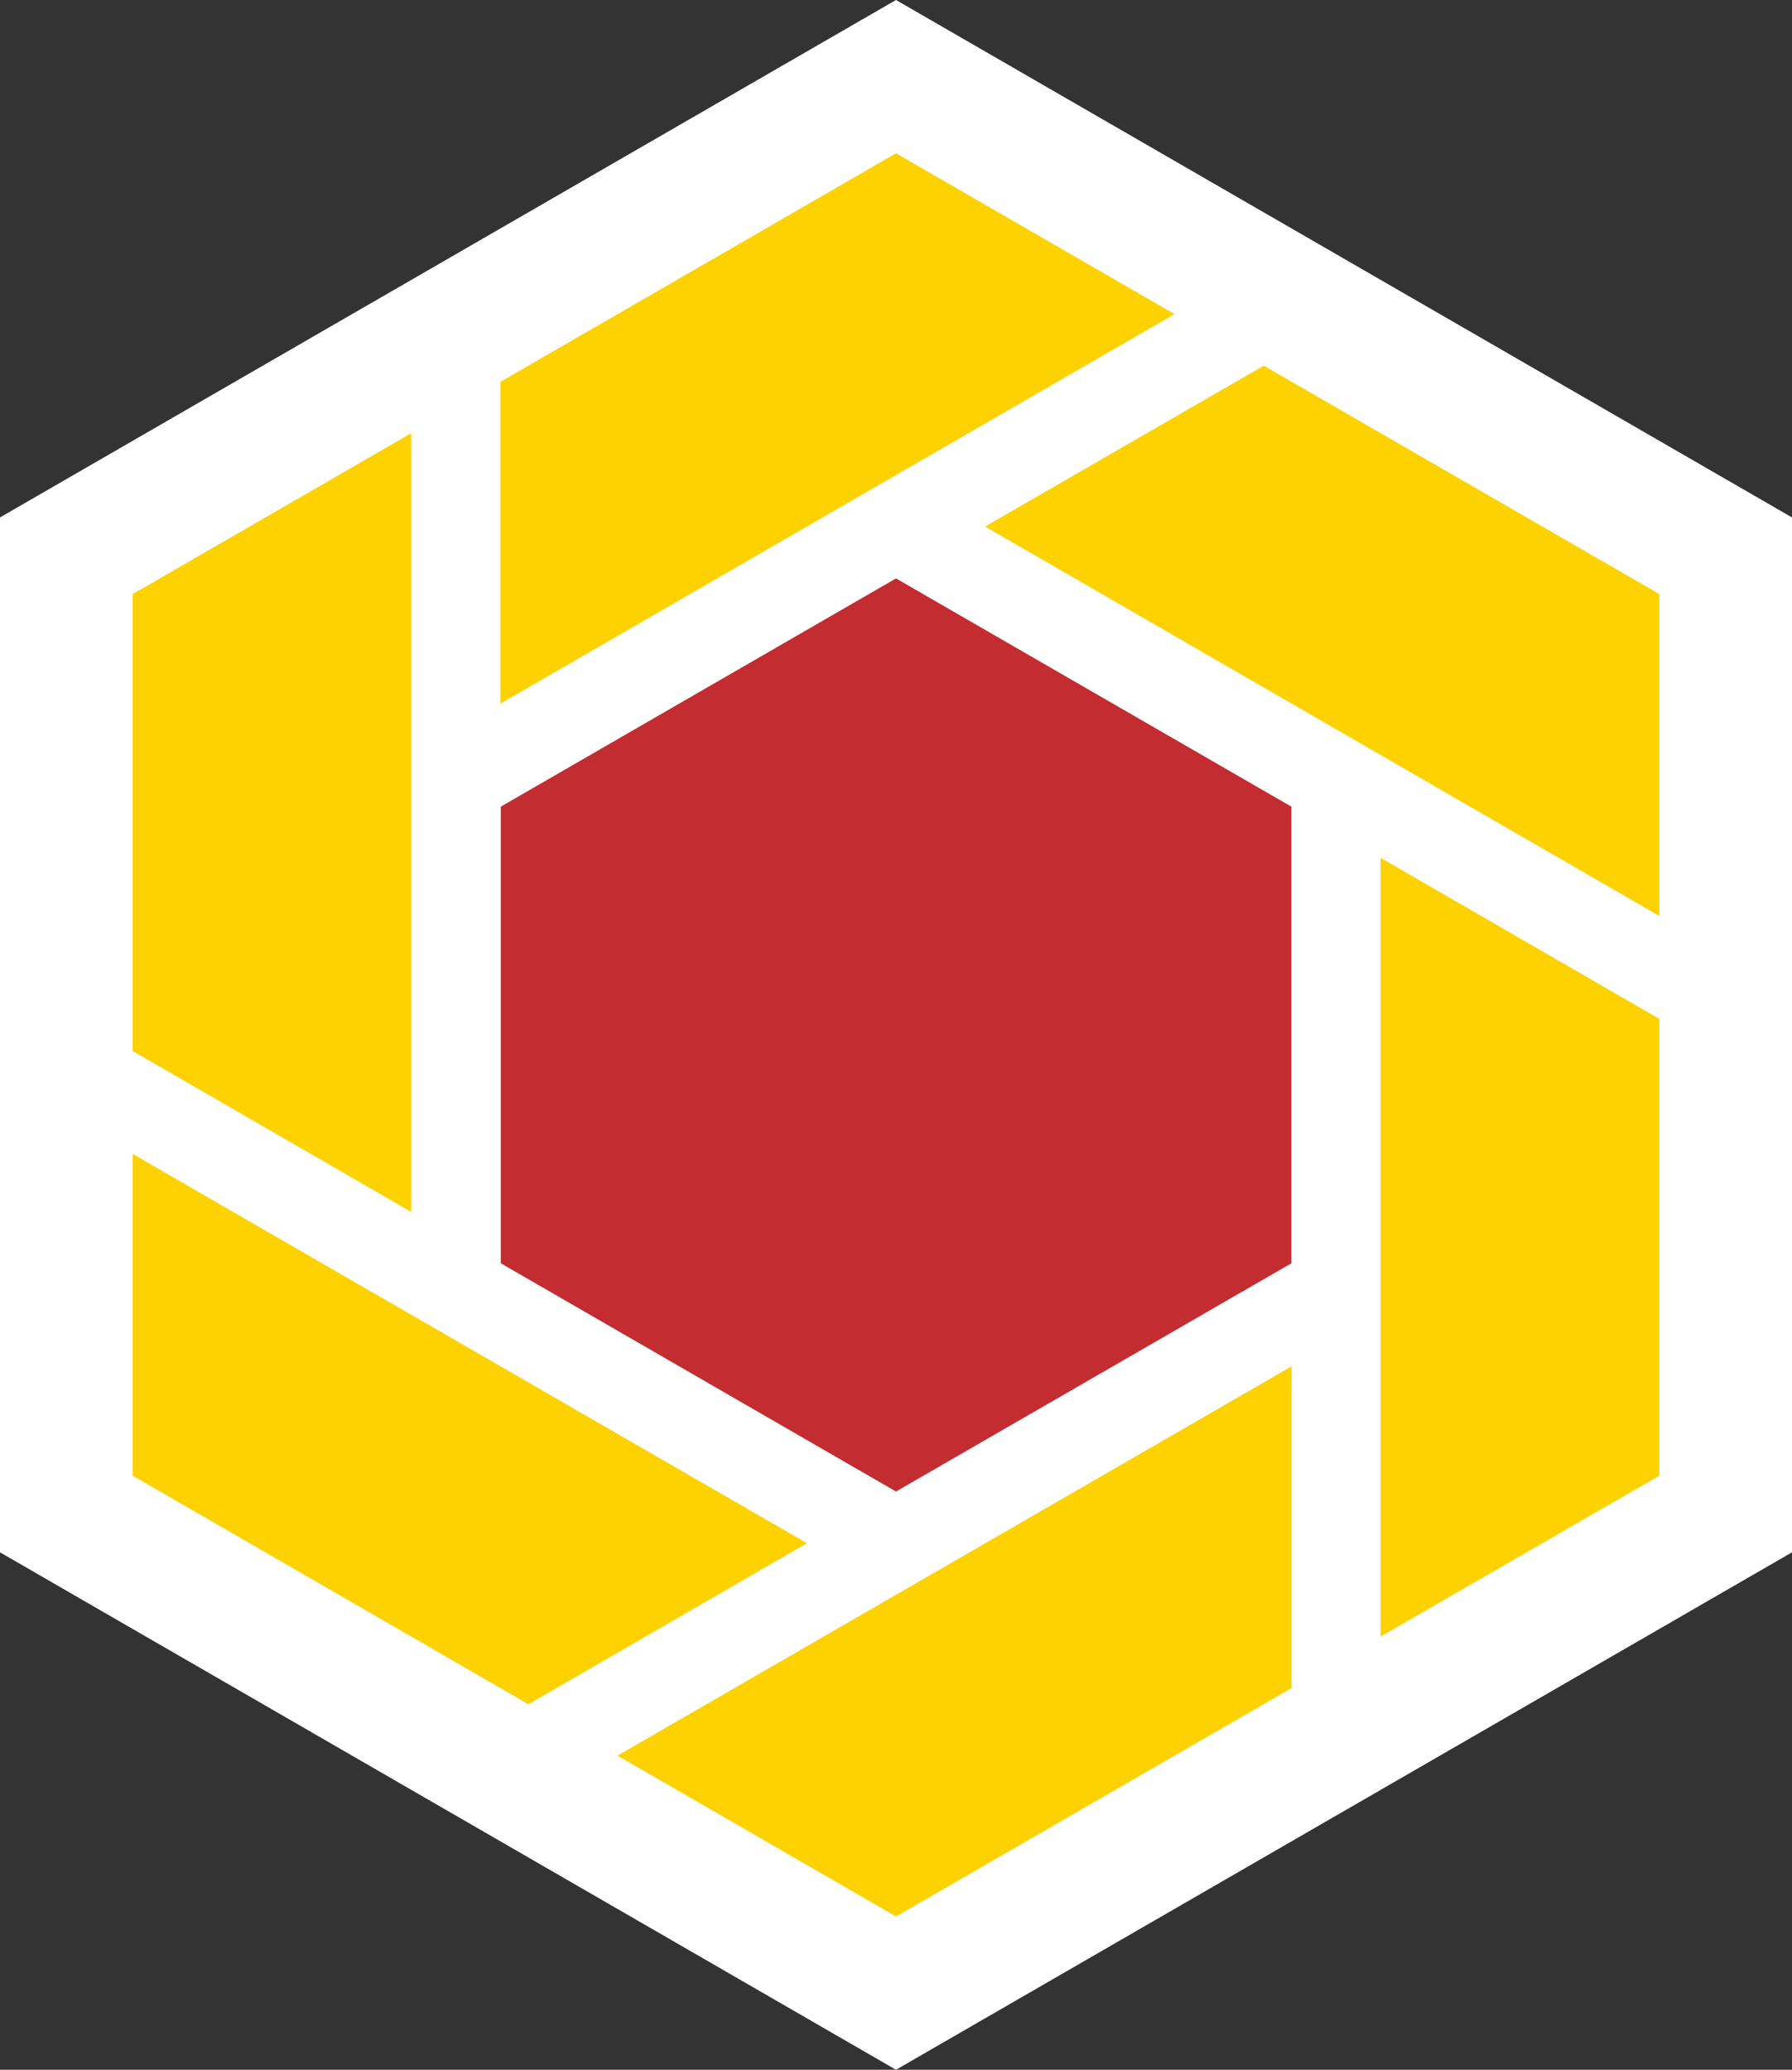
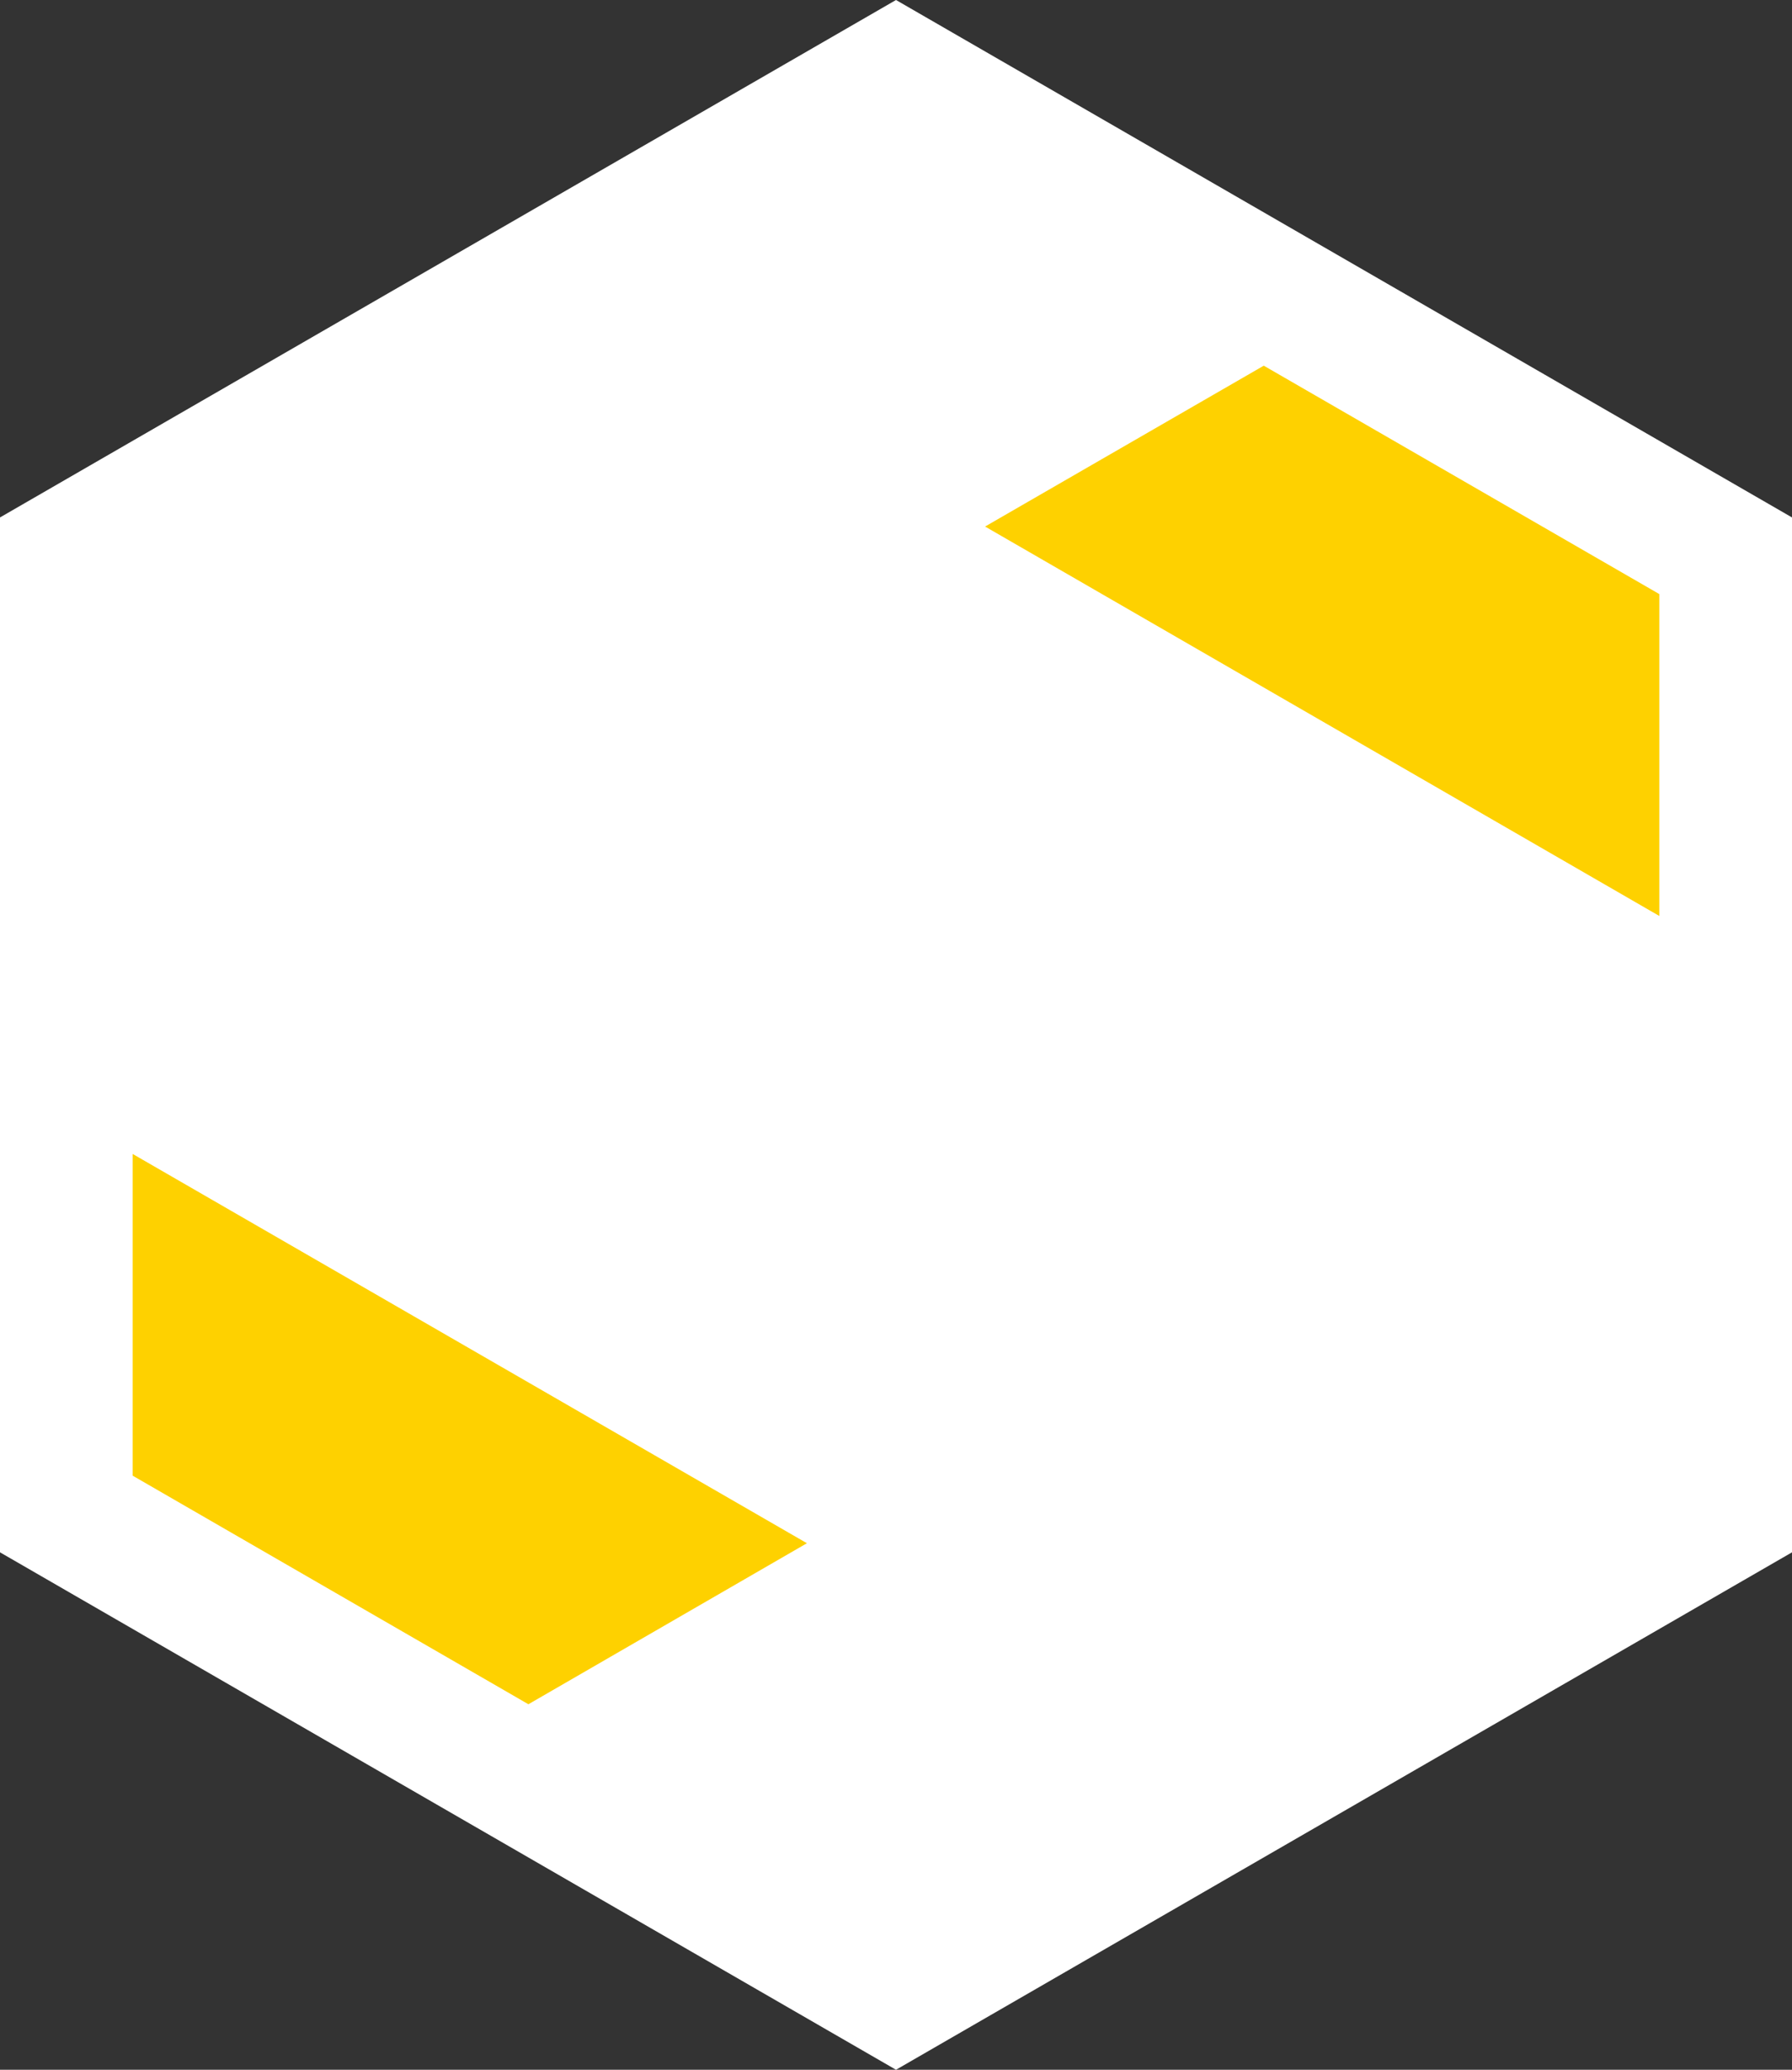
<svg xmlns="http://www.w3.org/2000/svg" id="Layer_2" data-name="Layer 2" viewBox="0 0 106.42 122.88">
  <rect x="0" y="0" width="106.42" height="122.88" fill="#333333" stroke="none" />
  <defs>
    <style>
      .cls-1 {
        fill: #fff;
      }

      .cls-1, .cls-2, .cls-3 {
        fill-rule: evenodd;
      }

      .cls-2 {
        fill: #c32c30;
      }

      .cls-3 {
        fill: #fed100;
      }
    </style>
  </defs>
  <g id="Layer_4" data-name="Layer 4">
    <g>
      <polygon class="cls-1" points="106.42 92.16 106.42 30.72 53.21 0 0 30.72 0 92.16 53.21 122.88 106.42 92.16" />
-       <polygon class="cls-2" points="76.69 75 76.69 47.89 53.21 34.34 29.74 47.89 29.74 75 53.21 88.55 76.69 75" />
-       <polygon class="cls-3" points="7.88 62.4 7.88 35.27 24.42 25.72 24.42 71.95 7.88 62.4 7.88 62.4" />
-       <polygon class="cls-3" points="98.54 60.49 98.54 87.61 81.99 97.16 81.99 50.93 98.54 60.49 98.54 60.49" />
-       <polygon class="cls-3" points="29.72 22.67 53.21 9.1 69.75 18.65 29.72 41.77 29.72 22.67 29.72 22.67" />
-       <polygon class="cls-3" points="76.7 100.22 53.21 113.78 36.67 104.23 76.7 81.12 76.7 100.22 76.7 100.22" />
      <polygon class="cls-3" points="75.05 21.71 98.54 35.27 98.54 54.38 58.5 31.26 75.05 21.71 75.05 21.71" />
      <polygon class="cls-3" points="31.38 101.18 7.88 87.61 7.88 68.51 47.92 91.62 31.38 101.18 31.38 101.18" />
    </g>
  </g>
</svg>